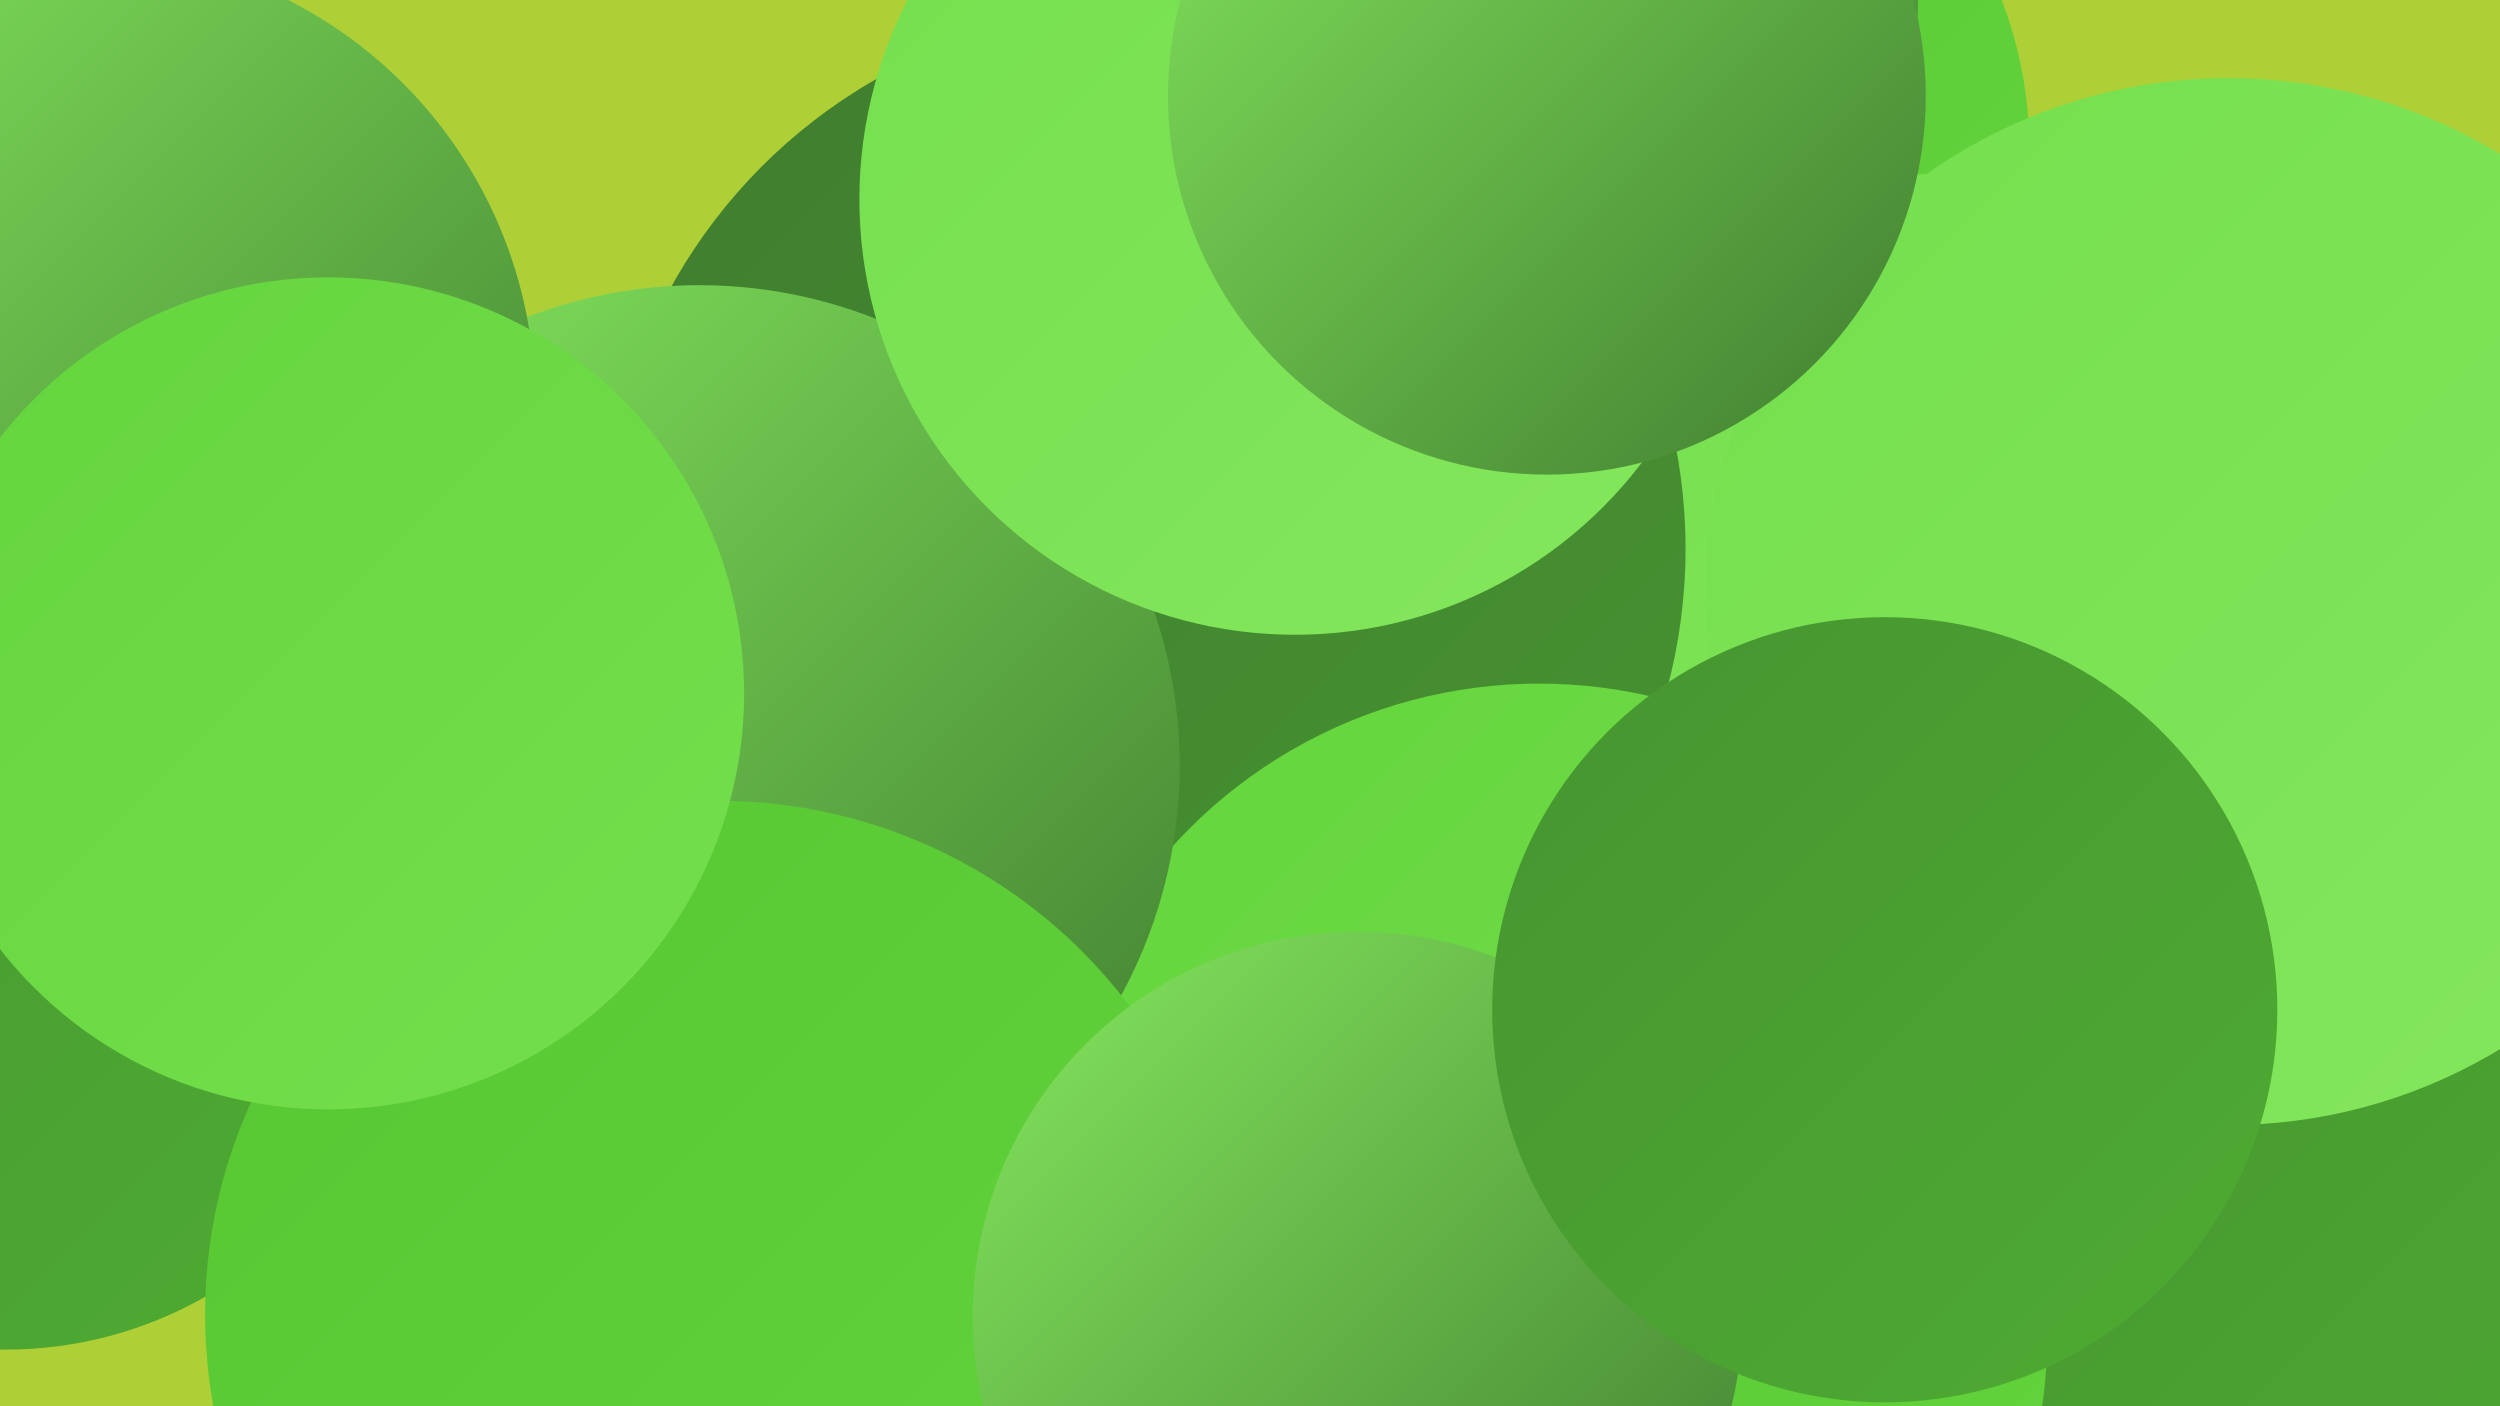
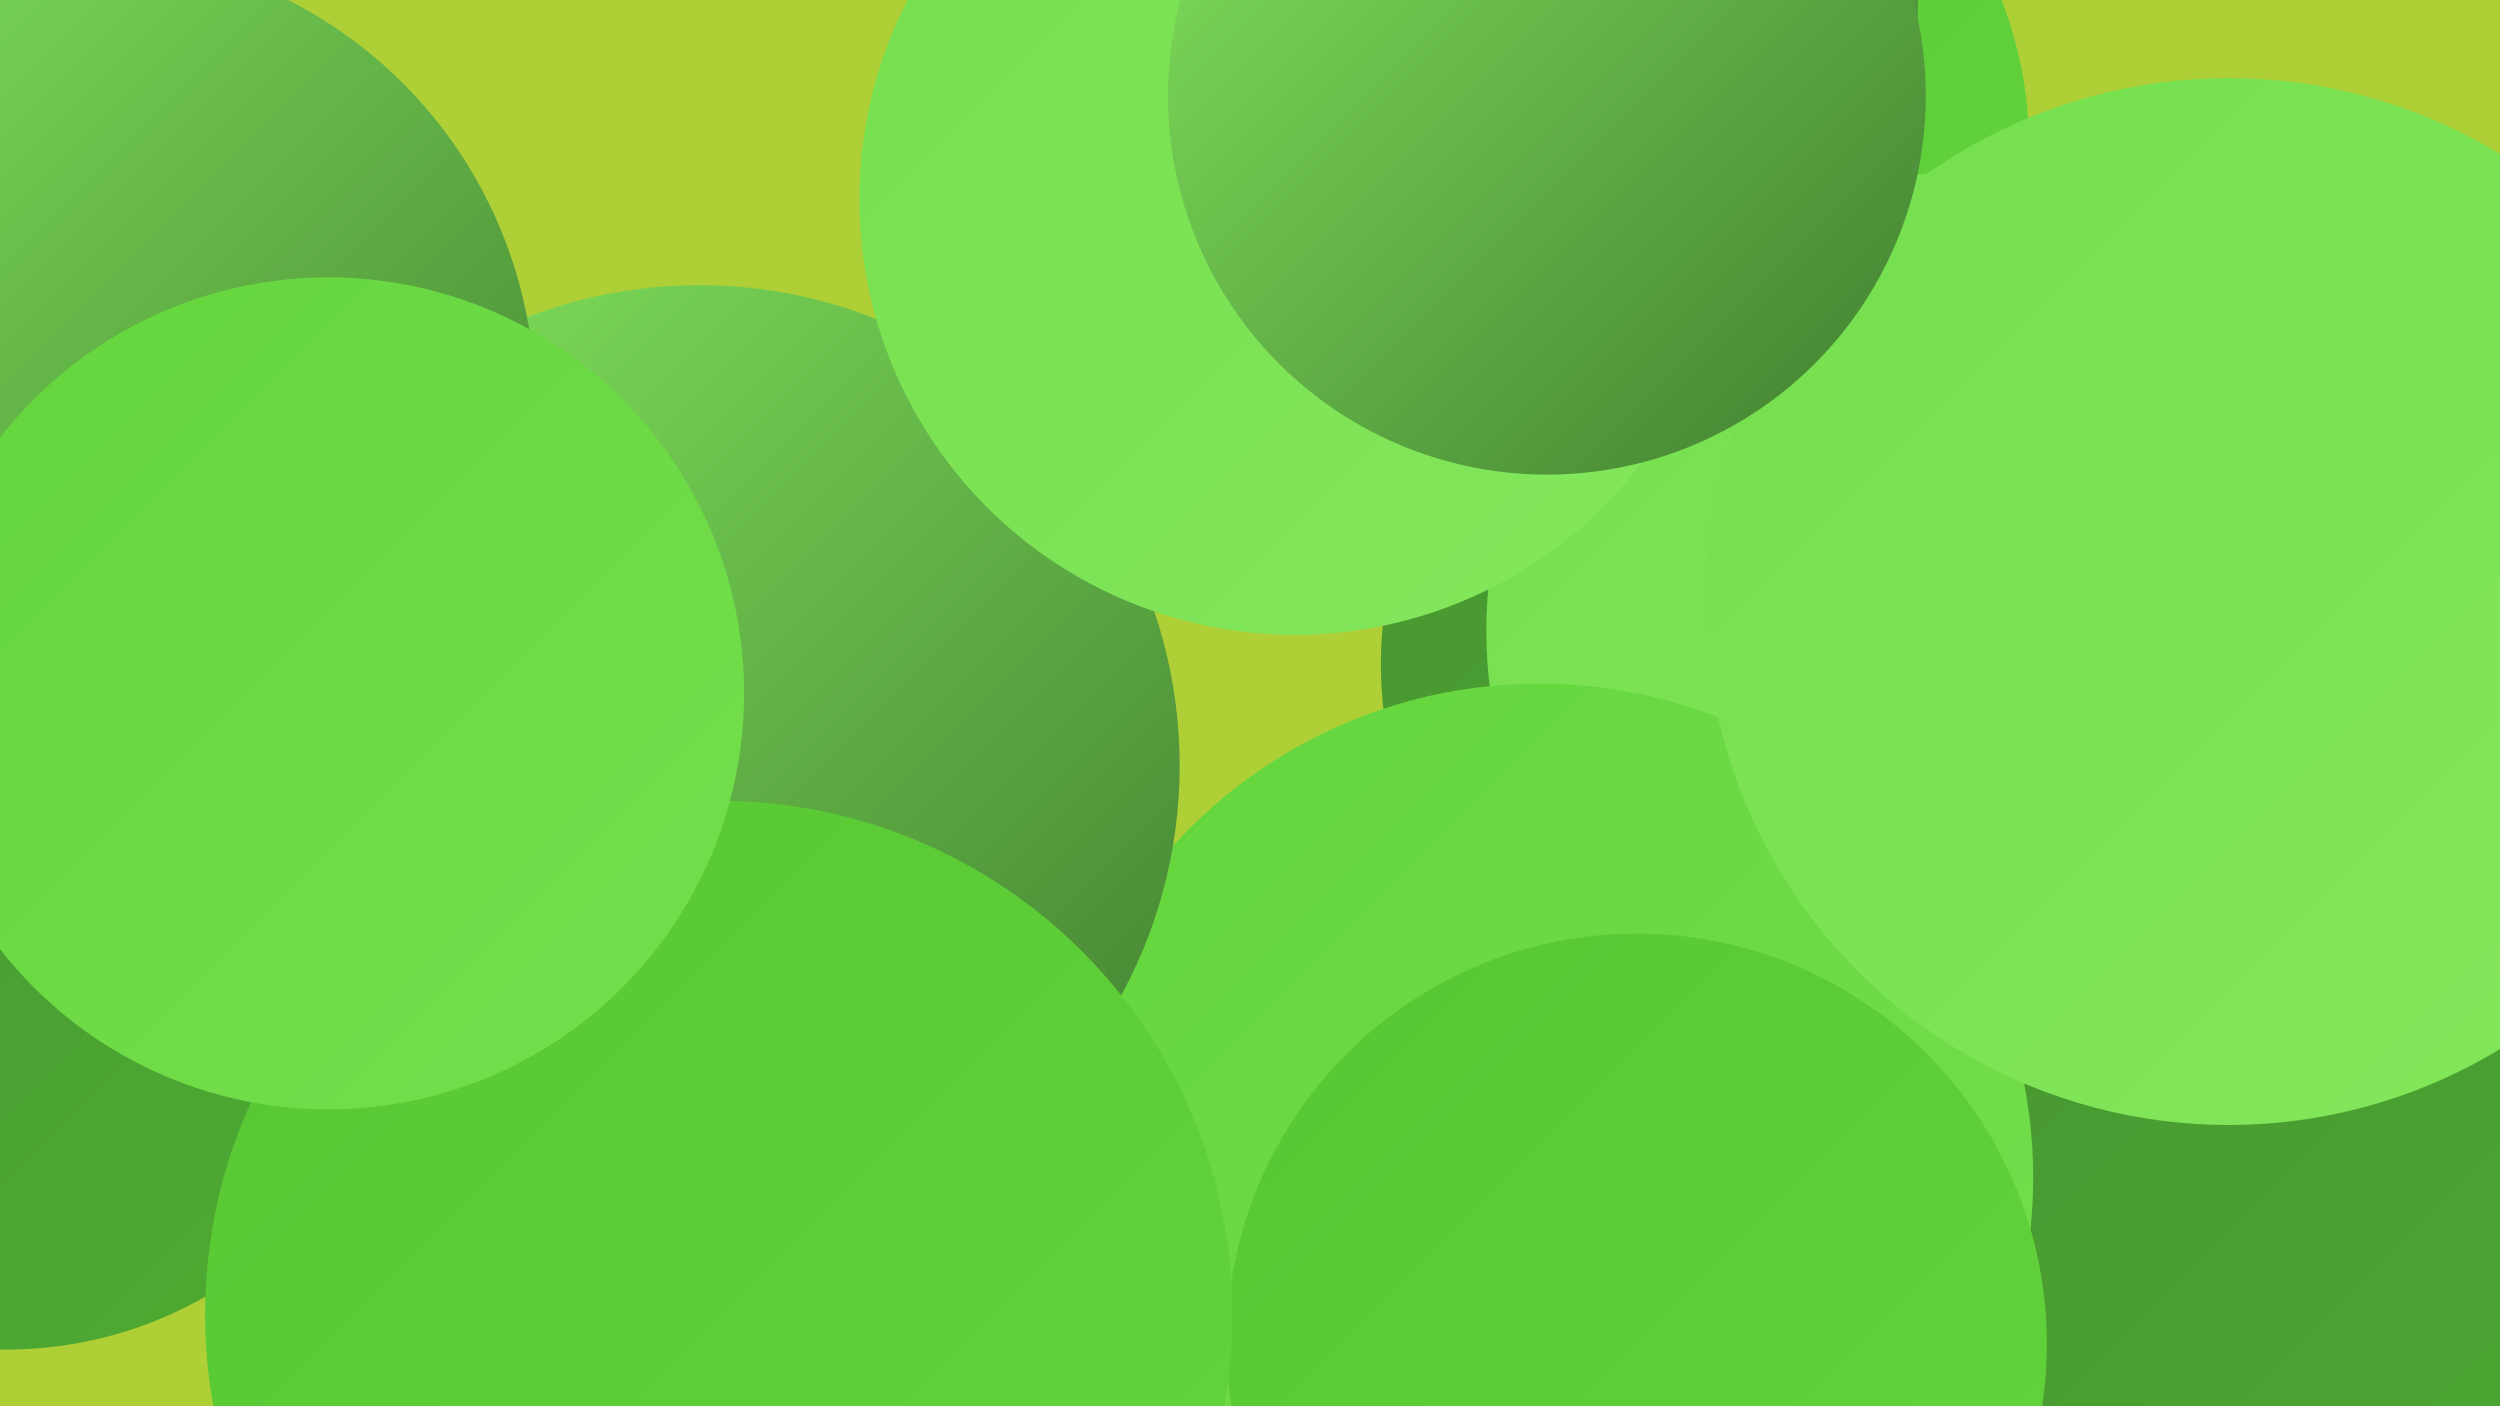
<svg xmlns="http://www.w3.org/2000/svg" width="1280" height="720">
  <defs>
    <linearGradient id="grad0" x1="0%" y1="0%" x2="100%" y2="100%">
      <stop offset="0%" style="stop-color:#3f7c2f;stop-opacity:1" />
      <stop offset="100%" style="stop-color:#479431;stop-opacity:1" />
    </linearGradient>
    <linearGradient id="grad1" x1="0%" y1="0%" x2="100%" y2="100%">
      <stop offset="0%" style="stop-color:#479431;stop-opacity:1" />
      <stop offset="100%" style="stop-color:#4eac32;stop-opacity:1" />
    </linearGradient>
    <linearGradient id="grad2" x1="0%" y1="0%" x2="100%" y2="100%">
      <stop offset="0%" style="stop-color:#4eac32;stop-opacity:1" />
      <stop offset="100%" style="stop-color:#56c632;stop-opacity:1" />
    </linearGradient>
    <linearGradient id="grad3" x1="0%" y1="0%" x2="100%" y2="100%">
      <stop offset="0%" style="stop-color:#56c632;stop-opacity:1" />
      <stop offset="100%" style="stop-color:#64d53d;stop-opacity:1" />
    </linearGradient>
    <linearGradient id="grad4" x1="0%" y1="0%" x2="100%" y2="100%">
      <stop offset="0%" style="stop-color:#64d53d;stop-opacity:1" />
      <stop offset="100%" style="stop-color:#74df4d;stop-opacity:1" />
    </linearGradient>
    <linearGradient id="grad5" x1="0%" y1="0%" x2="100%" y2="100%">
      <stop offset="0%" style="stop-color:#74df4d;stop-opacity:1" />
      <stop offset="100%" style="stop-color:#85e75e;stop-opacity:1" />
    </linearGradient>
    <linearGradient id="grad6" x1="0%" y1="0%" x2="100%" y2="100%">
      <stop offset="0%" style="stop-color:#85e75e;stop-opacity:1" />
      <stop offset="100%" style="stop-color:#3f7c2f;stop-opacity:1" />
    </linearGradient>
  </defs>
  <rect width="1280" height="720" fill="#aed036" />
  <circle cx="828" cy="76" r="211" fill="url(#grad3)" />
  <circle cx="909" cy="340" r="202" fill="url(#grad1)" />
  <circle cx="995" cy="323" r="234" fill="url(#grad5)" />
  <circle cx="3" cy="485" r="206" fill="url(#grad1)" />
  <circle cx="574" cy="718" r="246" fill="url(#grad3)" />
-   <circle cx="586" cy="281" r="277" fill="url(#grad0)" />
  <circle cx="1173" cy="444" r="221" fill="url(#grad4)" />
  <circle cx="1273" cy="568" r="287" fill="url(#grad1)" />
  <circle cx="788" cy="603" r="253" fill="url(#grad4)" />
  <circle cx="358" cy="392" r="246" fill="url(#grad6)" />
  <circle cx="838" cy="688" r="210" fill="url(#grad3)" />
  <circle cx="368" cy="673" r="263" fill="url(#grad3)" />
  <circle cx="43" cy="206" r="231" fill="url(#grad6)" />
  <circle cx="756" cy="1" r="226" fill="url(#grad6)" />
  <circle cx="1141" cy="308" r="268" fill="url(#grad5)" />
  <circle cx="663" cy="102" r="223" fill="url(#grad5)" />
-   <circle cx="695" cy="674" r="197" fill="url(#grad6)" />
  <circle cx="792" cy="49" r="194" fill="url(#grad6)" />
-   <circle cx="965" cy="517" r="201" fill="url(#grad1)" />
  <circle cx="168" cy="355" r="213" fill="url(#grad4)" />
</svg>